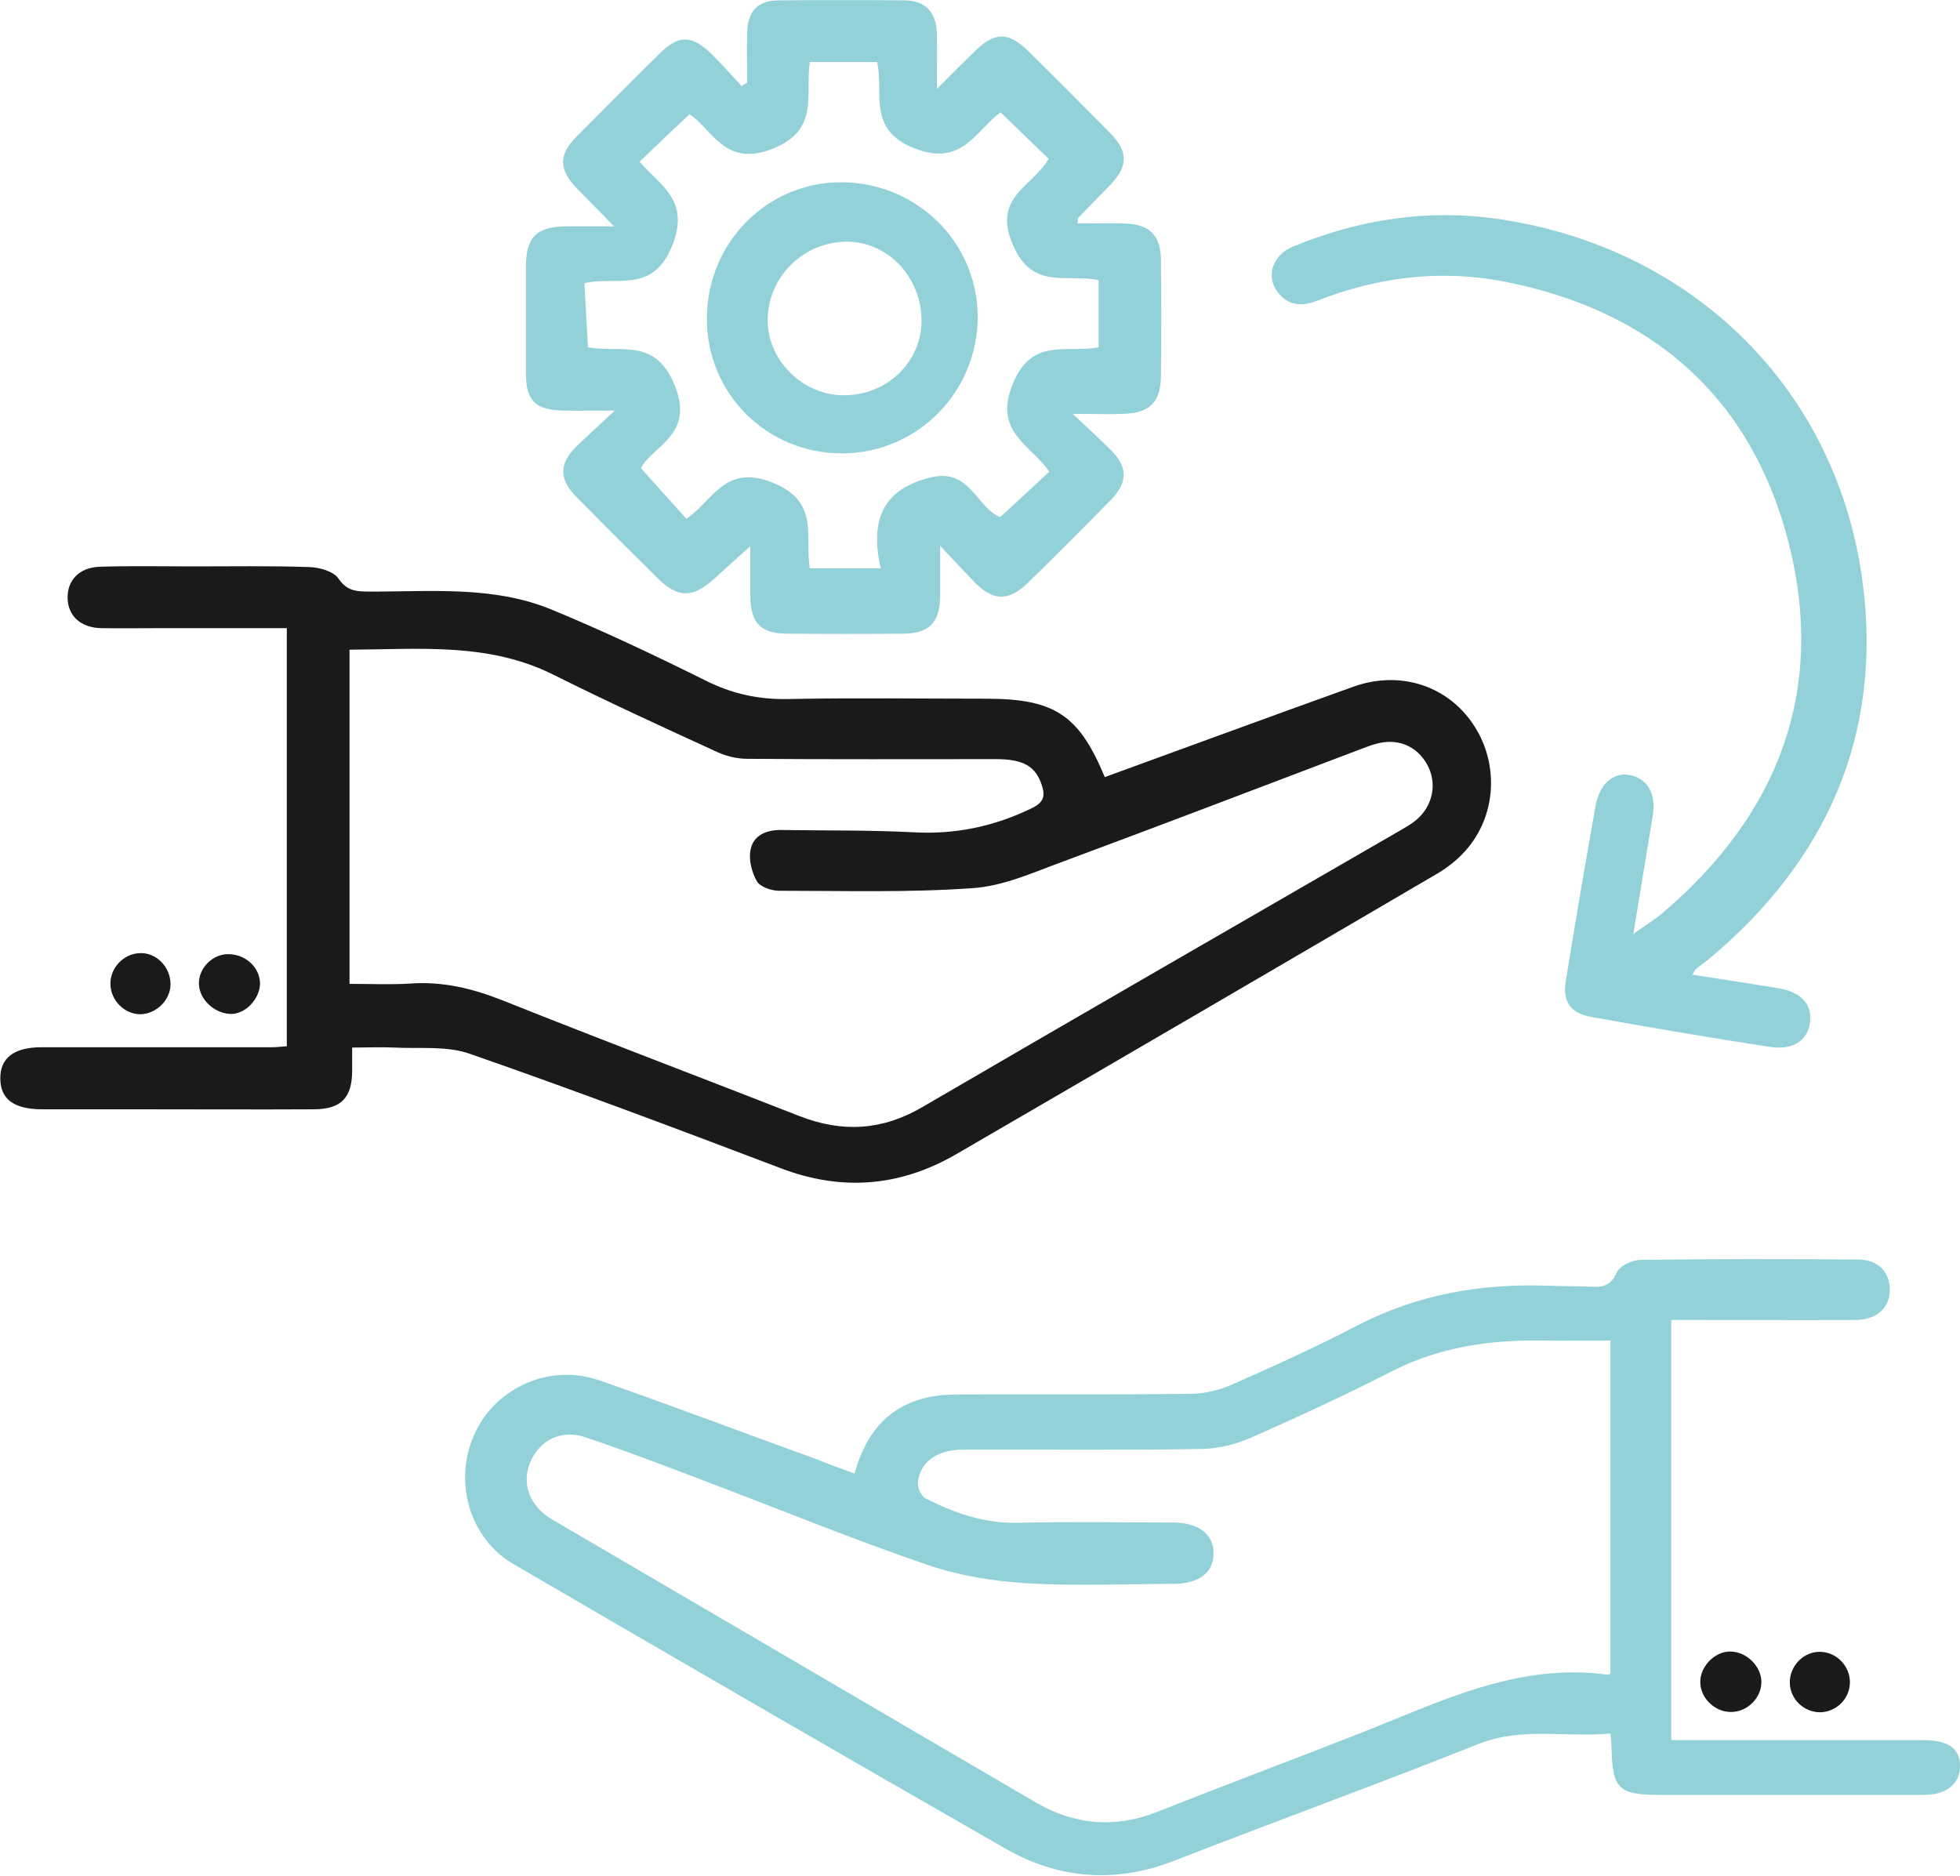
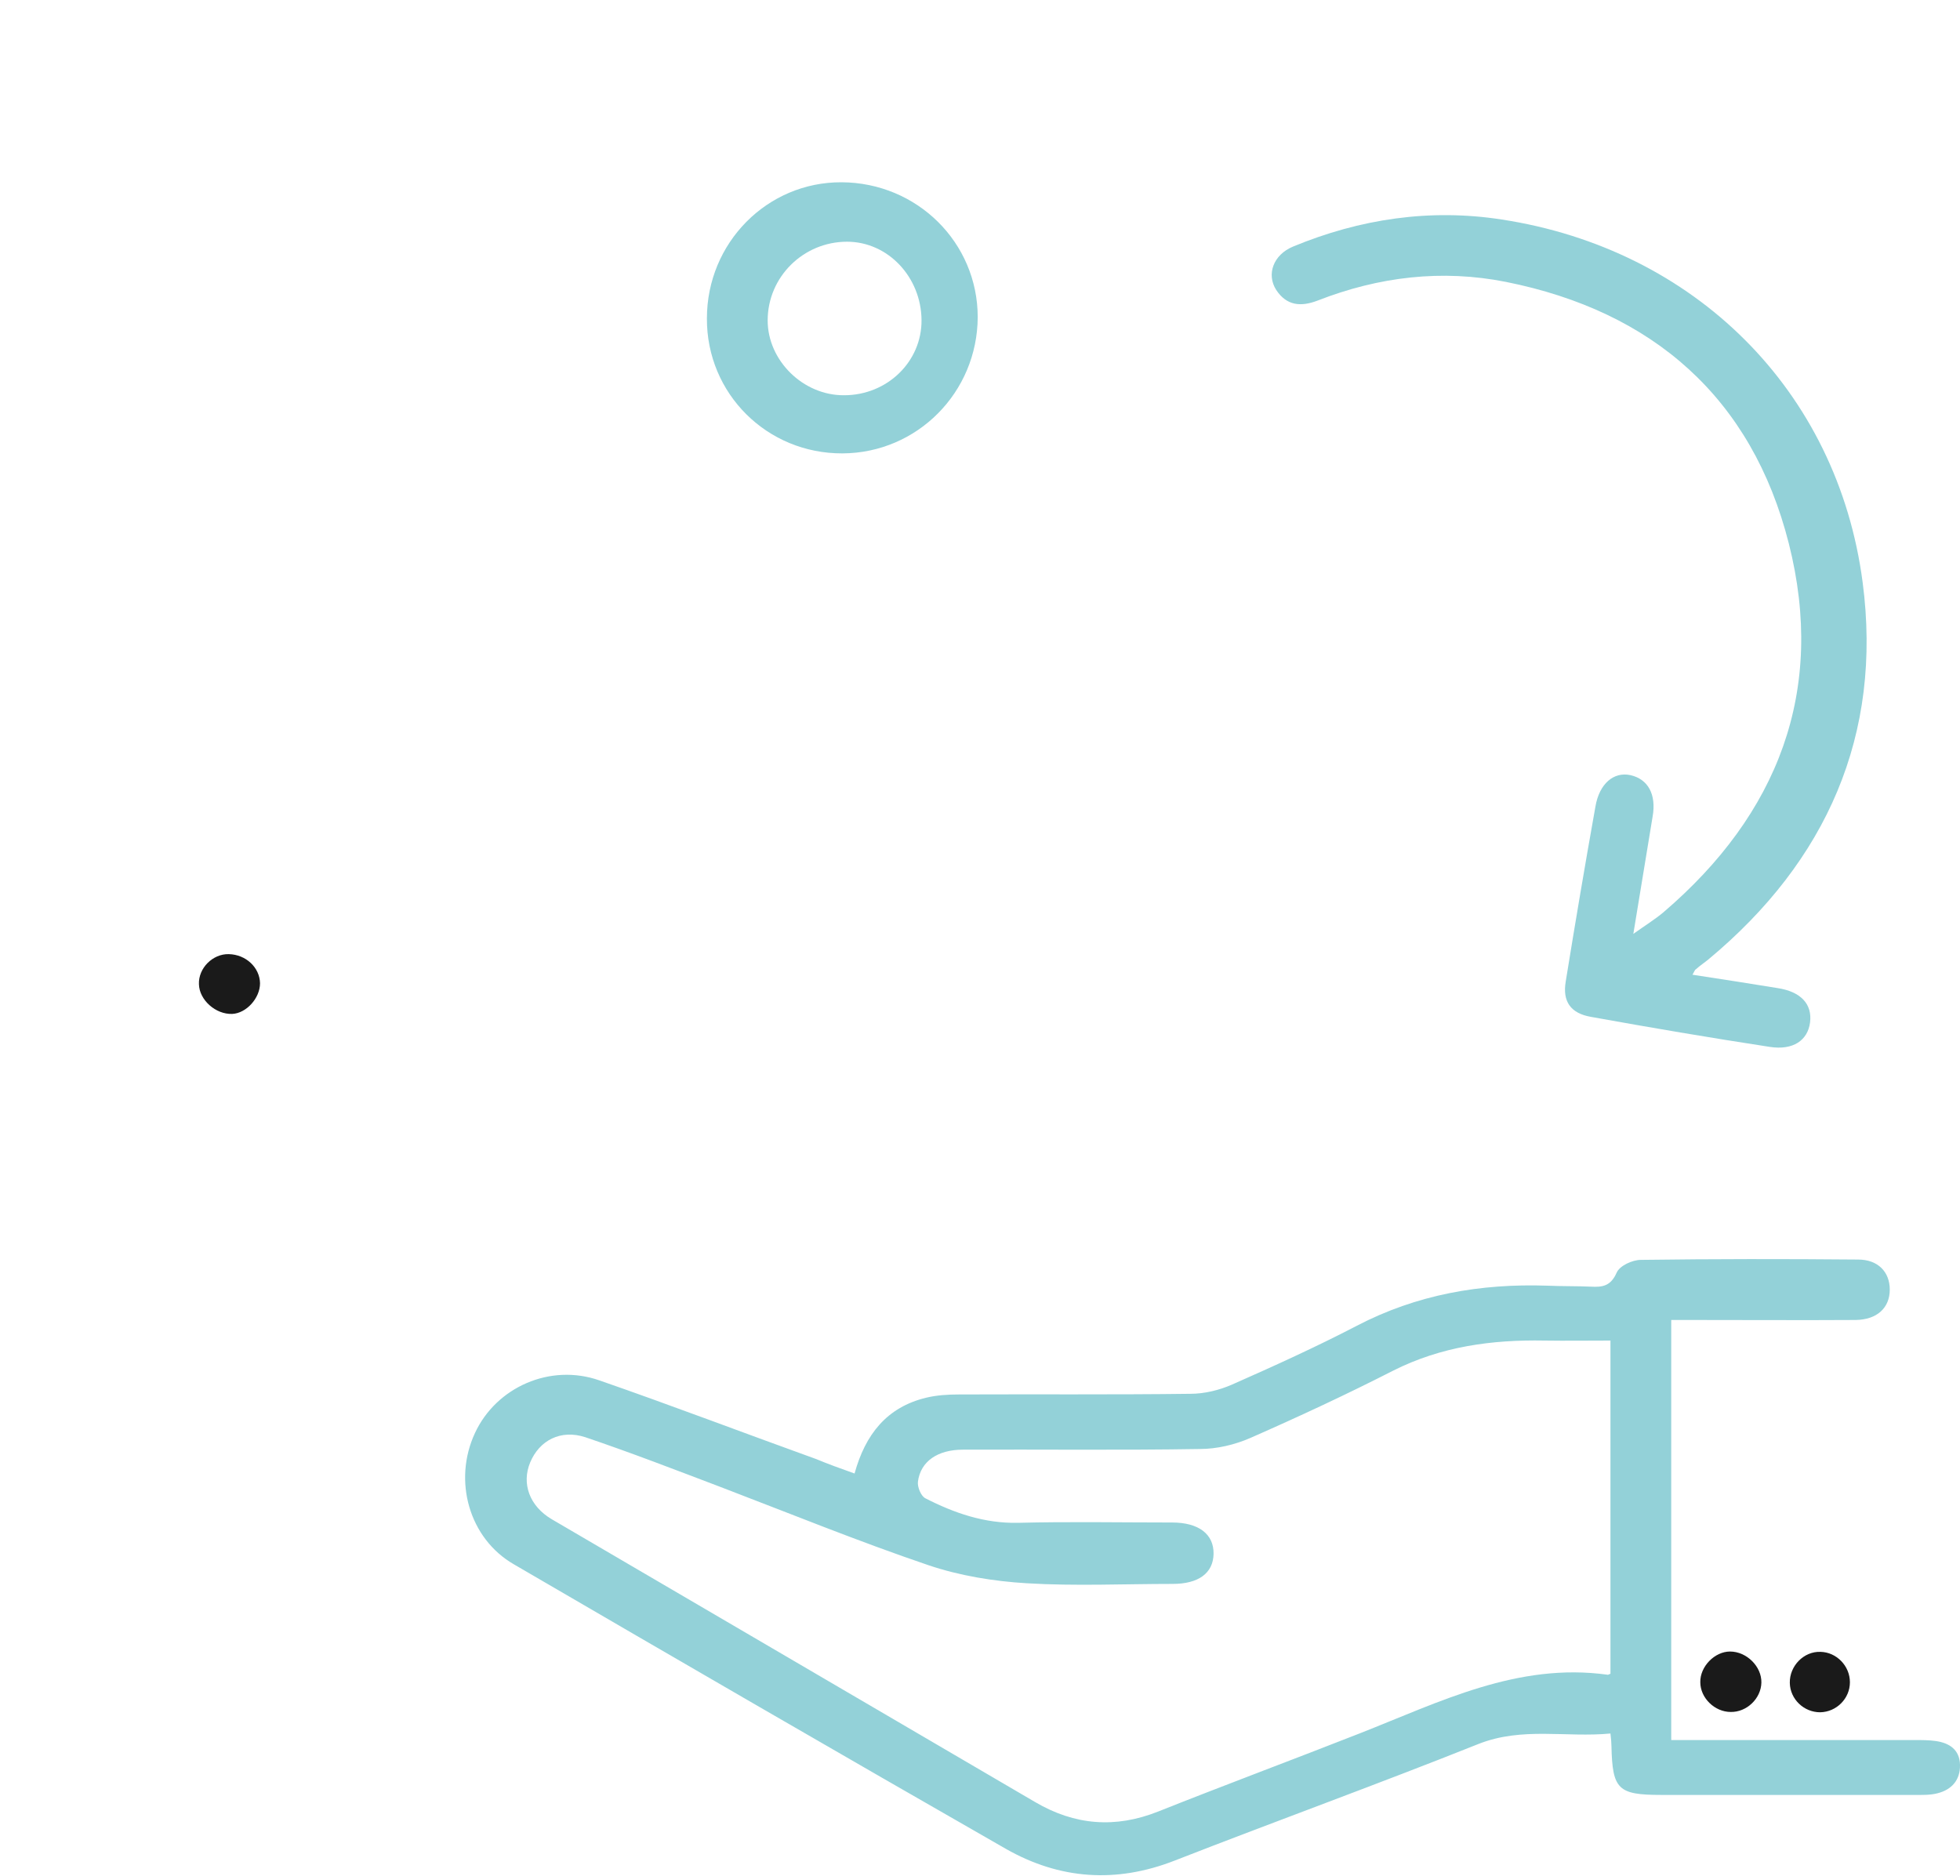
<svg xmlns="http://www.w3.org/2000/svg" version="1.1" id="Layer_1" x="0px" y="0px" viewBox="0 0 60 57.43" style="enable-background:new 0 0 60 57.43;" xml:space="preserve">
  <style type="text/css">
	.st0{fill:#1A1A1A;}
	.st1{fill:#93D1D8;}
</style>
  <g>
-     <path class="st0" d="M33.82,23.79c2.53-0.92,5.05-1.85,7.59-2.76c1.4-0.51,2.84-0.07,3.65,1.09c0.81,1.15,0.78,2.73-0.11,3.82   c-0.26,0.32-0.6,0.6-0.96,0.81c-4.9,2.87-9.8,5.73-14.71,8.58c-1.72,1-3.51,1.15-5.39,0.43c-3.16-1.2-6.32-2.39-9.51-3.5   c-0.71-0.25-1.54-0.15-2.32-0.19c-0.4-0.02-0.8,0-1.28,0c0,0.28,0,0.51,0,0.74c-0.01,0.8-0.34,1.14-1.15,1.15   c-1.77,0.01-3.55,0-5.32,0c-1.01,0-2.01,0-3.02,0c-0.86,0-1.28-0.31-1.28-0.94c-0.01-0.63,0.42-0.96,1.26-0.96   c2.36,0,4.71,0,7.07,0c0.14,0,0.27-0.02,0.44-0.03c0-4.26,0-8.5,0-12.8c-1.3,0-2.56,0-3.83,0c-0.62,0-1.25,0.01-1.87,0   c-0.61-0.02-0.99-0.37-1.01-0.9c-0.02-0.56,0.35-0.96,0.99-0.98C4,17.32,4.95,17.34,5.9,17.34c1.19,0,2.38-0.02,3.57,0.02   c0.31,0.01,0.74,0.13,0.89,0.35c0.25,0.37,0.53,0.4,0.91,0.4c1.89,0.01,3.81-0.19,5.61,0.55c1.6,0.66,3.16,1.4,4.71,2.17   c0.82,0.41,1.63,0.59,2.54,0.57c2.03-0.04,4.07-0.01,6.1-0.01C32.29,21.4,33.03,21.89,33.82,23.79z M10.7,30.12   c0.66,0,1.26,0.03,1.86-0.01c0.99-0.07,1.9,0.15,2.81,0.51c3.03,1.21,6.07,2.36,9.11,3.55c1.31,0.51,2.53,0.44,3.76-0.28   c4.87-2.84,9.75-5.65,14.63-8.47c0.17-0.1,0.35-0.2,0.5-0.33c0.51-0.44,0.63-1.14,0.31-1.7c-0.32-0.56-0.9-0.8-1.55-0.62   c-0.19,0.05-0.38,0.13-0.57,0.2c-3.01,1.14-6.01,2.29-9.03,3.41c-0.9,0.33-1.82,0.75-2.76,0.81c-1.96,0.14-3.94,0.08-5.92,0.08   c-0.24,0-0.58-0.12-0.68-0.29c-0.16-0.28-0.26-0.68-0.19-0.98c0.09-0.44,0.5-0.6,0.94-0.59c1.35,0.02,2.7,0,4.05,0.07   c1.28,0.07,2.47-0.18,3.62-0.74c0.37-0.18,0.41-0.38,0.3-0.71c-0.19-0.57-0.56-0.79-1.4-0.79c-2.54,0-5.08,0.01-7.62-0.01   c-0.31,0-0.64-0.08-0.92-0.21c-1.68-0.77-3.36-1.54-5.02-2.37c-1.99-0.99-4.1-0.77-6.23-0.76C10.7,23.31,10.7,26.67,10.7,30.12z" />
    <path class="st1" d="M26.16,45.11c0.33-1.2,0.99-2.03,2.19-2.32c0.33-0.08,0.68-0.1,1.02-0.1c2.36-0.01,4.72,0.01,7.07-0.02   c0.43,0,0.88-0.11,1.27-0.28c1.29-0.57,2.57-1.15,3.82-1.8c1.84-0.96,3.79-1.3,5.84-1.23c0.44,0.02,0.89,0.01,1.33,0.03   c0.36,0.02,0.61-0.02,0.79-0.43c0.09-0.21,0.48-0.39,0.74-0.39c2.22-0.03,4.43-0.03,6.65-0.01c0.61,0,0.97,0.38,0.97,0.92   c0,0.56-0.39,0.92-1.04,0.93c-1.65,0.01-3.31,0-4.96,0c-0.22,0-0.43,0-0.69,0c0,4.3,0,8.54,0,12.86c0.26,0,0.49,0,0.73,0   c2.24,0,4.47,0,6.71,0c0.22,0,0.45,0,0.66,0.03c0.41,0.06,0.73,0.26,0.74,0.73c0.01,0.46-0.25,0.76-0.69,0.87   c-0.23,0.06-0.48,0.05-0.72,0.05c-2.58,0-5.16,0-7.74,0c-1.32,0-1.49-0.17-1.52-1.49c0-0.1-0.01-0.2-0.03-0.39   c-1.36,0.13-2.7-0.21-4.04,0.32c-3.08,1.23-6.2,2.36-9.3,3.57c-1.79,0.7-3.52,0.58-5.17-0.36c-5.03-2.88-10.05-5.79-15.06-8.71   c-1.37-0.79-1.87-2.56-1.19-4.02c0.65-1.4,2.3-2.14,3.81-1.61c2.22,0.77,4.42,1.61,6.64,2.41C25.35,44.82,25.71,44.95,26.16,45.11z    M49.3,51.24c0-3.38,0-6.74,0-10.2c-0.7,0-1.36,0.01-2.02,0c-1.61-0.03-3.16,0.18-4.63,0.92c-1.43,0.73-2.89,1.41-4.37,2.06   c-0.48,0.21-1.03,0.34-1.55,0.34c-2.42,0.04-4.84,0.01-7.25,0.02c-0.78,0-1.3,0.36-1.38,0.98c-0.02,0.16,0.09,0.44,0.23,0.51   c0.88,0.45,1.8,0.77,2.83,0.75c1.57-0.04,3.14-0.01,4.72-0.01c0.82,0,1.28,0.36,1.27,0.96c-0.01,0.59-0.46,0.92-1.25,0.92   c-1.49,0-2.99,0.07-4.47-0.02c-1.01-0.06-2.05-0.23-3-0.55c-2.15-0.73-4.26-1.59-6.38-2.4c-1.37-0.52-2.74-1.05-4.13-1.52   c-0.76-0.25-1.41,0.1-1.69,0.77c-0.27,0.65-0.02,1.34,0.66,1.74c4.93,2.89,9.87,5.77,14.8,8.66c1.21,0.71,2.45,0.81,3.76,0.29   c2.06-0.82,4.13-1.59,6.19-2.4c2.44-0.96,4.82-2.17,7.57-1.79C49.21,51.28,49.23,51.27,49.3,51.24z" />
-     <path class="st1" d="M22.87,2.53c0-0.5-0.01-1.01,0-1.51c0.02-0.69,0.32-1.01,1-1.01c1.27-0.01,2.54-0.01,3.81,0   c0.65,0.01,0.98,0.35,1,1.02c0.01,0.5,0,1,0,1.69c0.46-0.46,0.82-0.82,1.18-1.17c0.59-0.57,1.01-0.58,1.6,0   c0.85,0.83,1.69,1.68,2.52,2.52c0.57,0.58,0.56,1.02-0.01,1.61c-0.32,0.33-0.65,0.66-0.97,1C33,6.69,33,6.71,32.99,6.84   c0.47,0,0.94-0.01,1.41,0C35.2,6.86,35.54,7.2,35.54,8c0.01,1.17,0.01,2.34,0,3.5c-0.01,0.81-0.33,1.14-1.14,1.17   c-0.46,0.02-0.92,0-1.56,0c0.46,0.43,0.8,0.75,1.14,1.08c0.55,0.54,0.56,1.01,0.02,1.56c-0.83,0.85-1.67,1.69-2.52,2.52   c-0.61,0.6-1.1,0.58-1.7-0.06c-0.29-0.31-0.58-0.61-1-1.06c0,0.61,0,1.07,0,1.53c-0.01,0.82-0.33,1.15-1.12,1.16   c-1.19,0.01-2.38,0.01-3.57,0c-0.81-0.01-1.11-0.32-1.12-1.15c0-0.46,0-0.92,0-1.53c-0.43,0.39-0.78,0.7-1.12,1.01   c-0.66,0.59-1.1,0.58-1.72-0.03c-0.83-0.82-1.66-1.65-2.48-2.48c-0.56-0.57-0.54-1.04,0.04-1.6c0.33-0.31,0.67-0.62,1.13-1.05   c-0.64,0-1.12,0.01-1.59,0c-0.84-0.02-1.13-0.31-1.13-1.13c0-1.09,0-2.18,0-3.26c0-0.92,0.32-1.24,1.23-1.25c0.44,0,0.88,0,1.47,0   c-0.44-0.45-0.79-0.8-1.13-1.15c-0.57-0.59-0.58-1.03-0.02-1.6c0.84-0.84,1.68-1.69,2.52-2.52c0.61-0.61,1.01-0.6,1.64,0.02   c0.31,0.31,0.6,0.64,0.89,0.95C22.77,2.6,22.82,2.56,22.87,2.53z M32.1,4.86c-0.49-0.47-0.97-0.94-1.47-1.42   c-0.76,0.55-1.17,1.68-2.64,1.1c-1.47-0.58-0.92-1.71-1.14-2.64c-0.71,0-1.37,0-2.06,0c-0.15,0.99,0.32,2.08-1.15,2.66   c-1.47,0.57-1.84-0.62-2.53-1.06C20.57,4,20.08,4.47,19.58,4.95c0.61,0.72,1.57,1.17,0.99,2.59c-0.6,1.47-1.71,0.9-2.68,1.13   c0.04,0.67,0.07,1.31,0.11,1.96c1,0.19,2.06-0.32,2.66,1.18c0.6,1.51-0.66,1.82-1.04,2.52c0.49,0.55,0.94,1.05,1.39,1.55   c0.81-0.53,1.16-1.69,2.63-1.11c1.47,0.58,0.99,1.67,1.15,2.63c0.72,0,1.39,0,2.17,0c-0.32-1.42,0.01-2.43,1.56-2.79   c1.18-0.27,1.38,0.94,2.1,1.22c0.5-0.46,1-0.92,1.5-1.39c-0.55-0.82-1.72-1.2-1.12-2.68c0.59-1.47,1.7-0.93,2.63-1.13   c0-0.72,0-1.38,0-2.05c-0.94-0.22-2.03,0.34-2.63-1.1C30.37,6.01,31.64,5.7,32.1,4.86z" />
    <path class="st1" d="M51.81,29.84c0.91,0.14,1.76,0.27,2.61,0.41c0.71,0.11,1.06,0.49,0.99,1.05c-0.07,0.55-0.52,0.86-1.23,0.75   c-1.83-0.28-3.65-0.59-5.48-0.92c-0.63-0.11-0.87-0.48-0.77-1.08c0.29-1.79,0.59-3.57,0.91-5.36c0.12-0.7,0.56-1.07,1.07-0.96   c0.54,0.12,0.8,0.59,0.68,1.27c-0.19,1.15-0.38,2.3-0.59,3.59c0.38-0.27,0.67-0.45,0.92-0.66c3.51-3,4.98-6.78,3.84-11.29   c-1.13-4.46-4.16-7.11-8.66-8.01c-1.96-0.39-3.89-0.16-5.76,0.57c-0.52,0.2-0.95,0.16-1.27-0.32c-0.31-0.48-0.09-1.08,0.51-1.33   c2.05-0.85,4.2-1.17,6.39-0.83c5.89,0.9,10.28,5.22,11.05,11.11c0.61,4.66-1.1,8.53-4.72,11.54c-0.12,0.1-0.26,0.19-0.38,0.3   C51.88,29.69,51.87,29.74,51.81,29.84z" />
-     <path class="st0" d="M5.22,30.13c0,0.48-0.43,0.91-0.92,0.92c-0.49,0-0.91-0.42-0.92-0.92c-0.01-0.5,0.4-0.93,0.89-0.95   C4.78,29.15,5.22,29.6,5.22,30.13z" />
    <path class="st0" d="M53.92,51.51c-0.01,0.49-0.45,0.91-0.94,0.9c-0.49,0-0.93-0.43-0.93-0.91c-0.01-0.48,0.44-0.94,0.91-0.94   C53.47,50.56,53.93,51.02,53.92,51.51z" />
    <path class="st0" d="M7.96,30.1c0,0.46-0.42,0.92-0.85,0.94c-0.51,0.02-1.01-0.43-1.02-0.91C6.07,29.64,6.51,29.2,7,29.21   C7.53,29.22,7.95,29.62,7.96,30.1z" />
    <path class="st0" d="M56.63,51.5c0,0.5-0.41,0.91-0.91,0.92c-0.5,0-0.92-0.4-0.93-0.9c-0.01-0.52,0.43-0.97,0.94-0.95   C56.22,50.58,56.63,51,56.63,51.5z" />
    <path class="st1" d="M21.64,9.75c0-2.32,1.85-4.18,4.12-4.17c2.32,0.01,4.17,1.85,4.17,4.13c-0.01,2.3-1.85,4.16-4.14,4.17   C23.48,13.89,21.63,12.05,21.64,9.75z M28.21,9.8c-0.01-1.32-1.03-2.4-2.28-2.4c-1.34,0-2.43,1.08-2.43,2.41   c0,1.23,1.09,2.3,2.34,2.29C27.16,12.1,28.22,11.07,28.21,9.8z" />
  </g>
</svg>